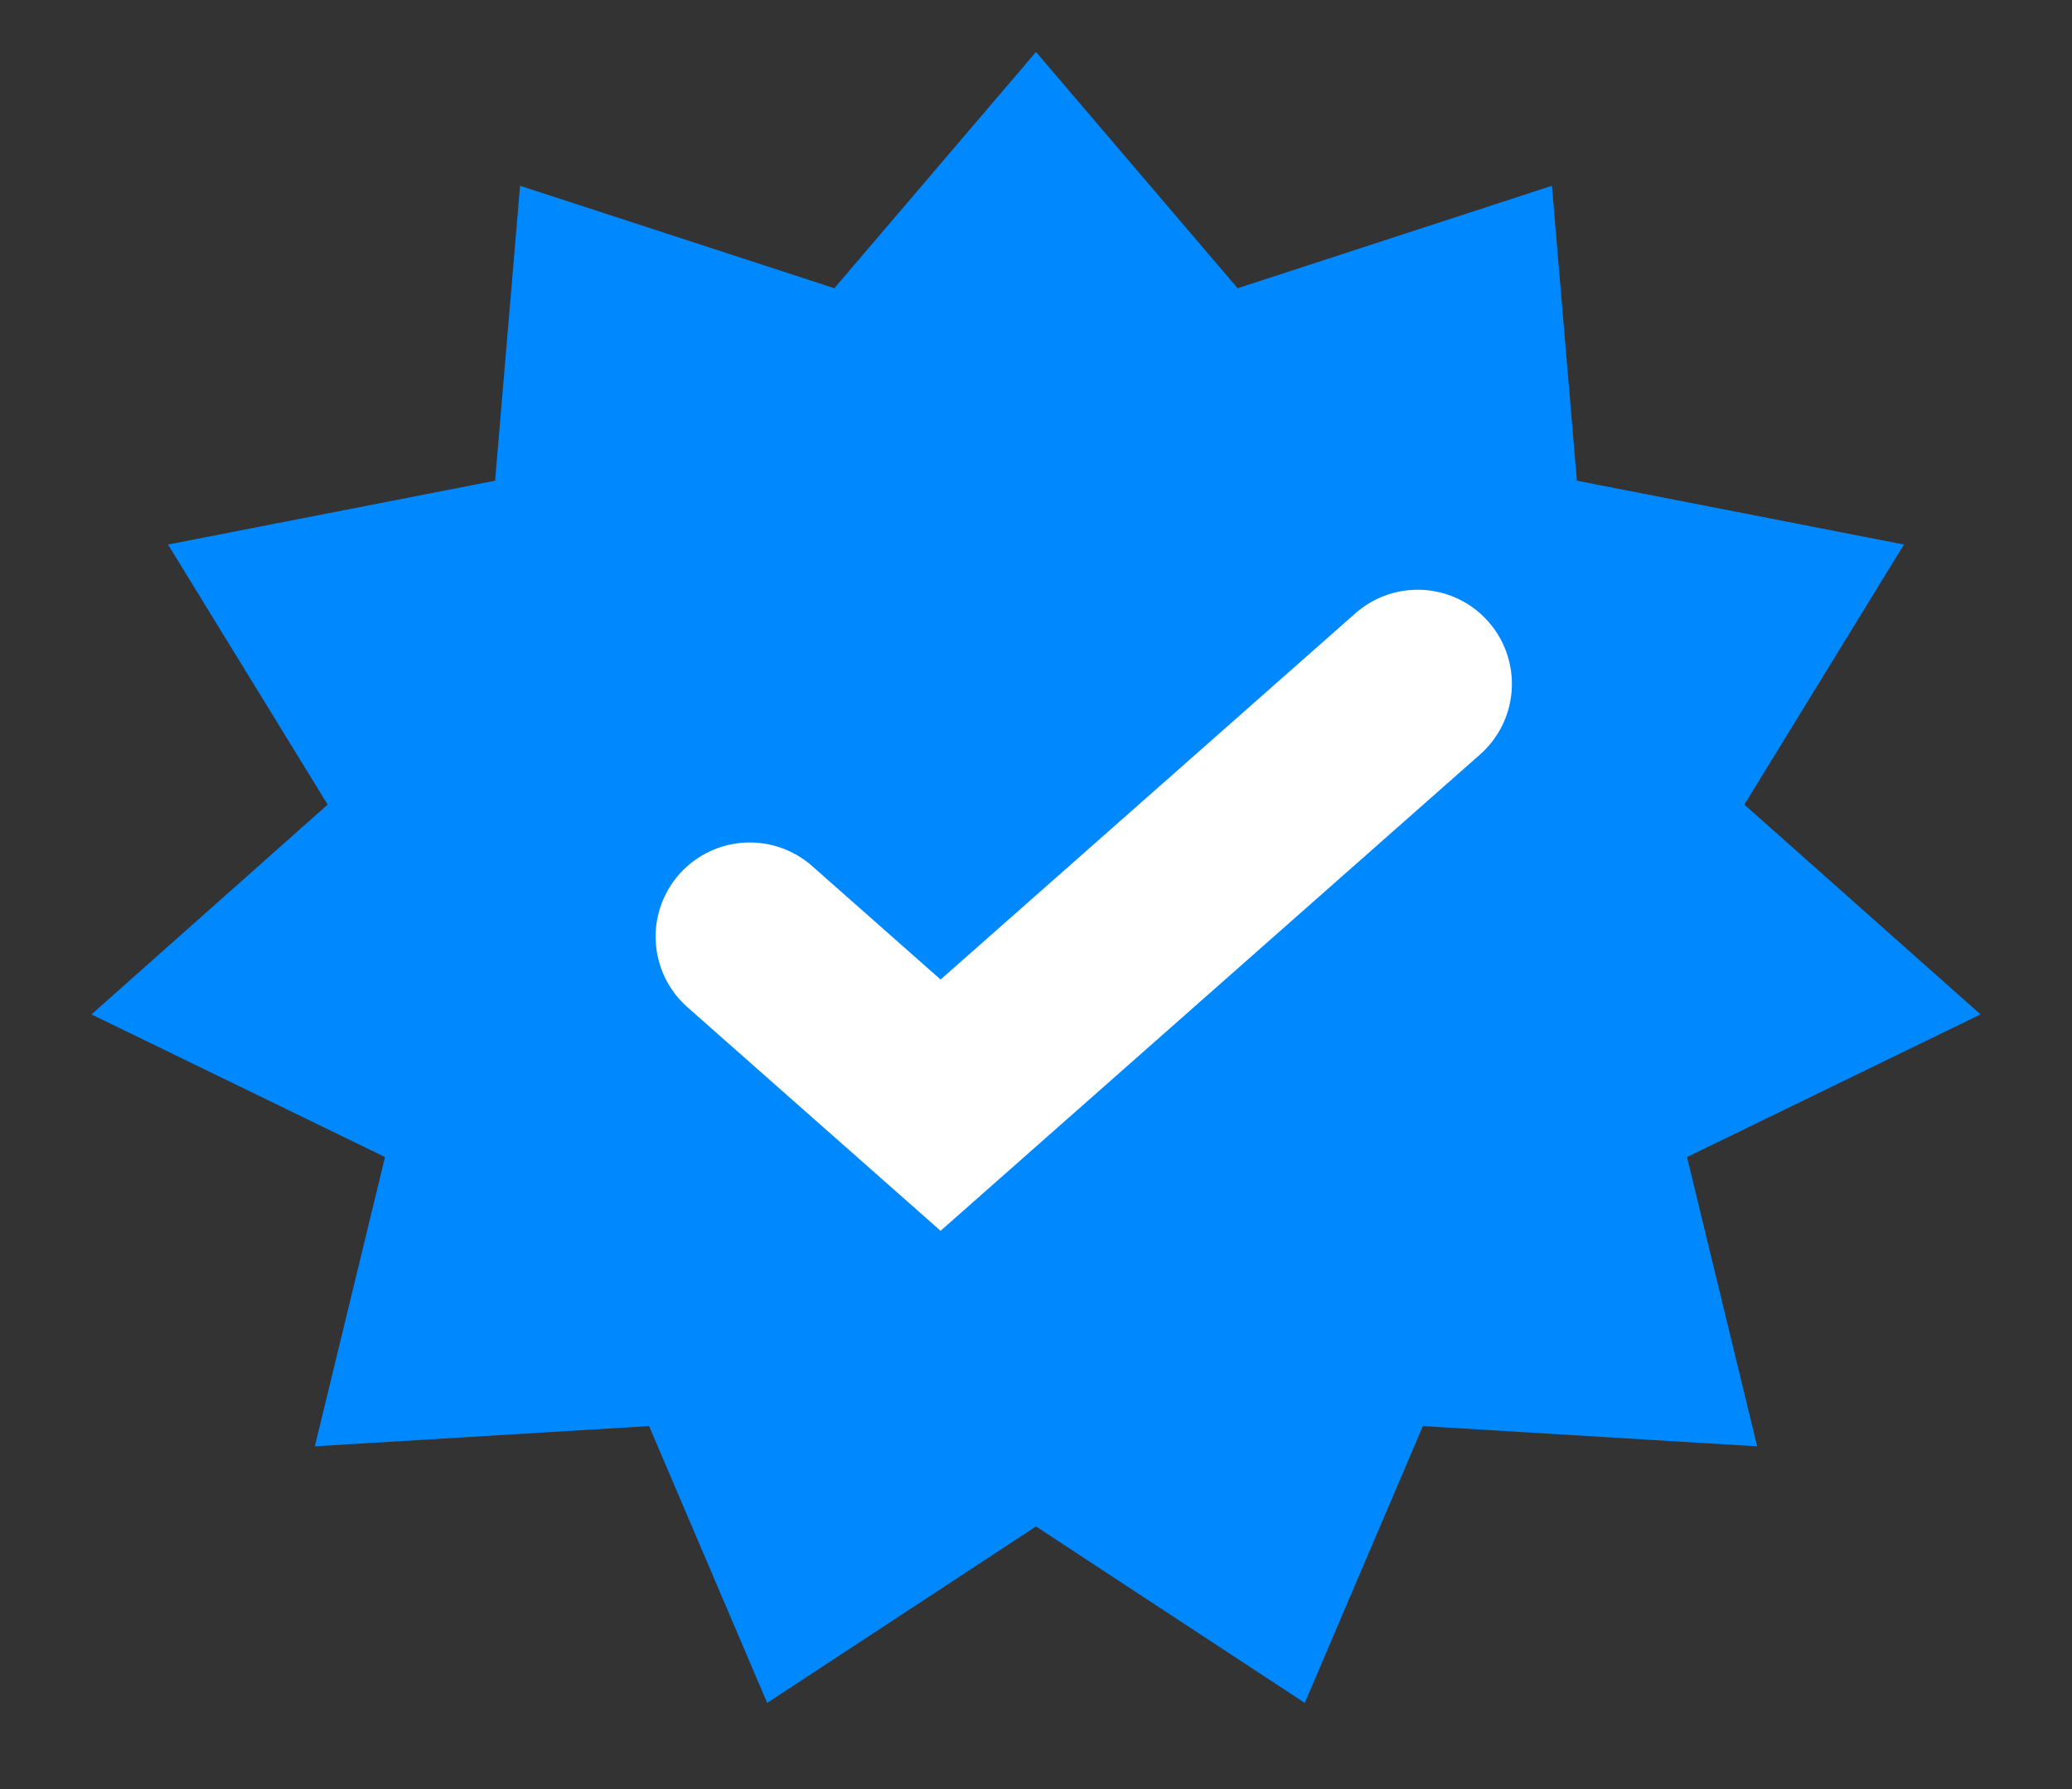
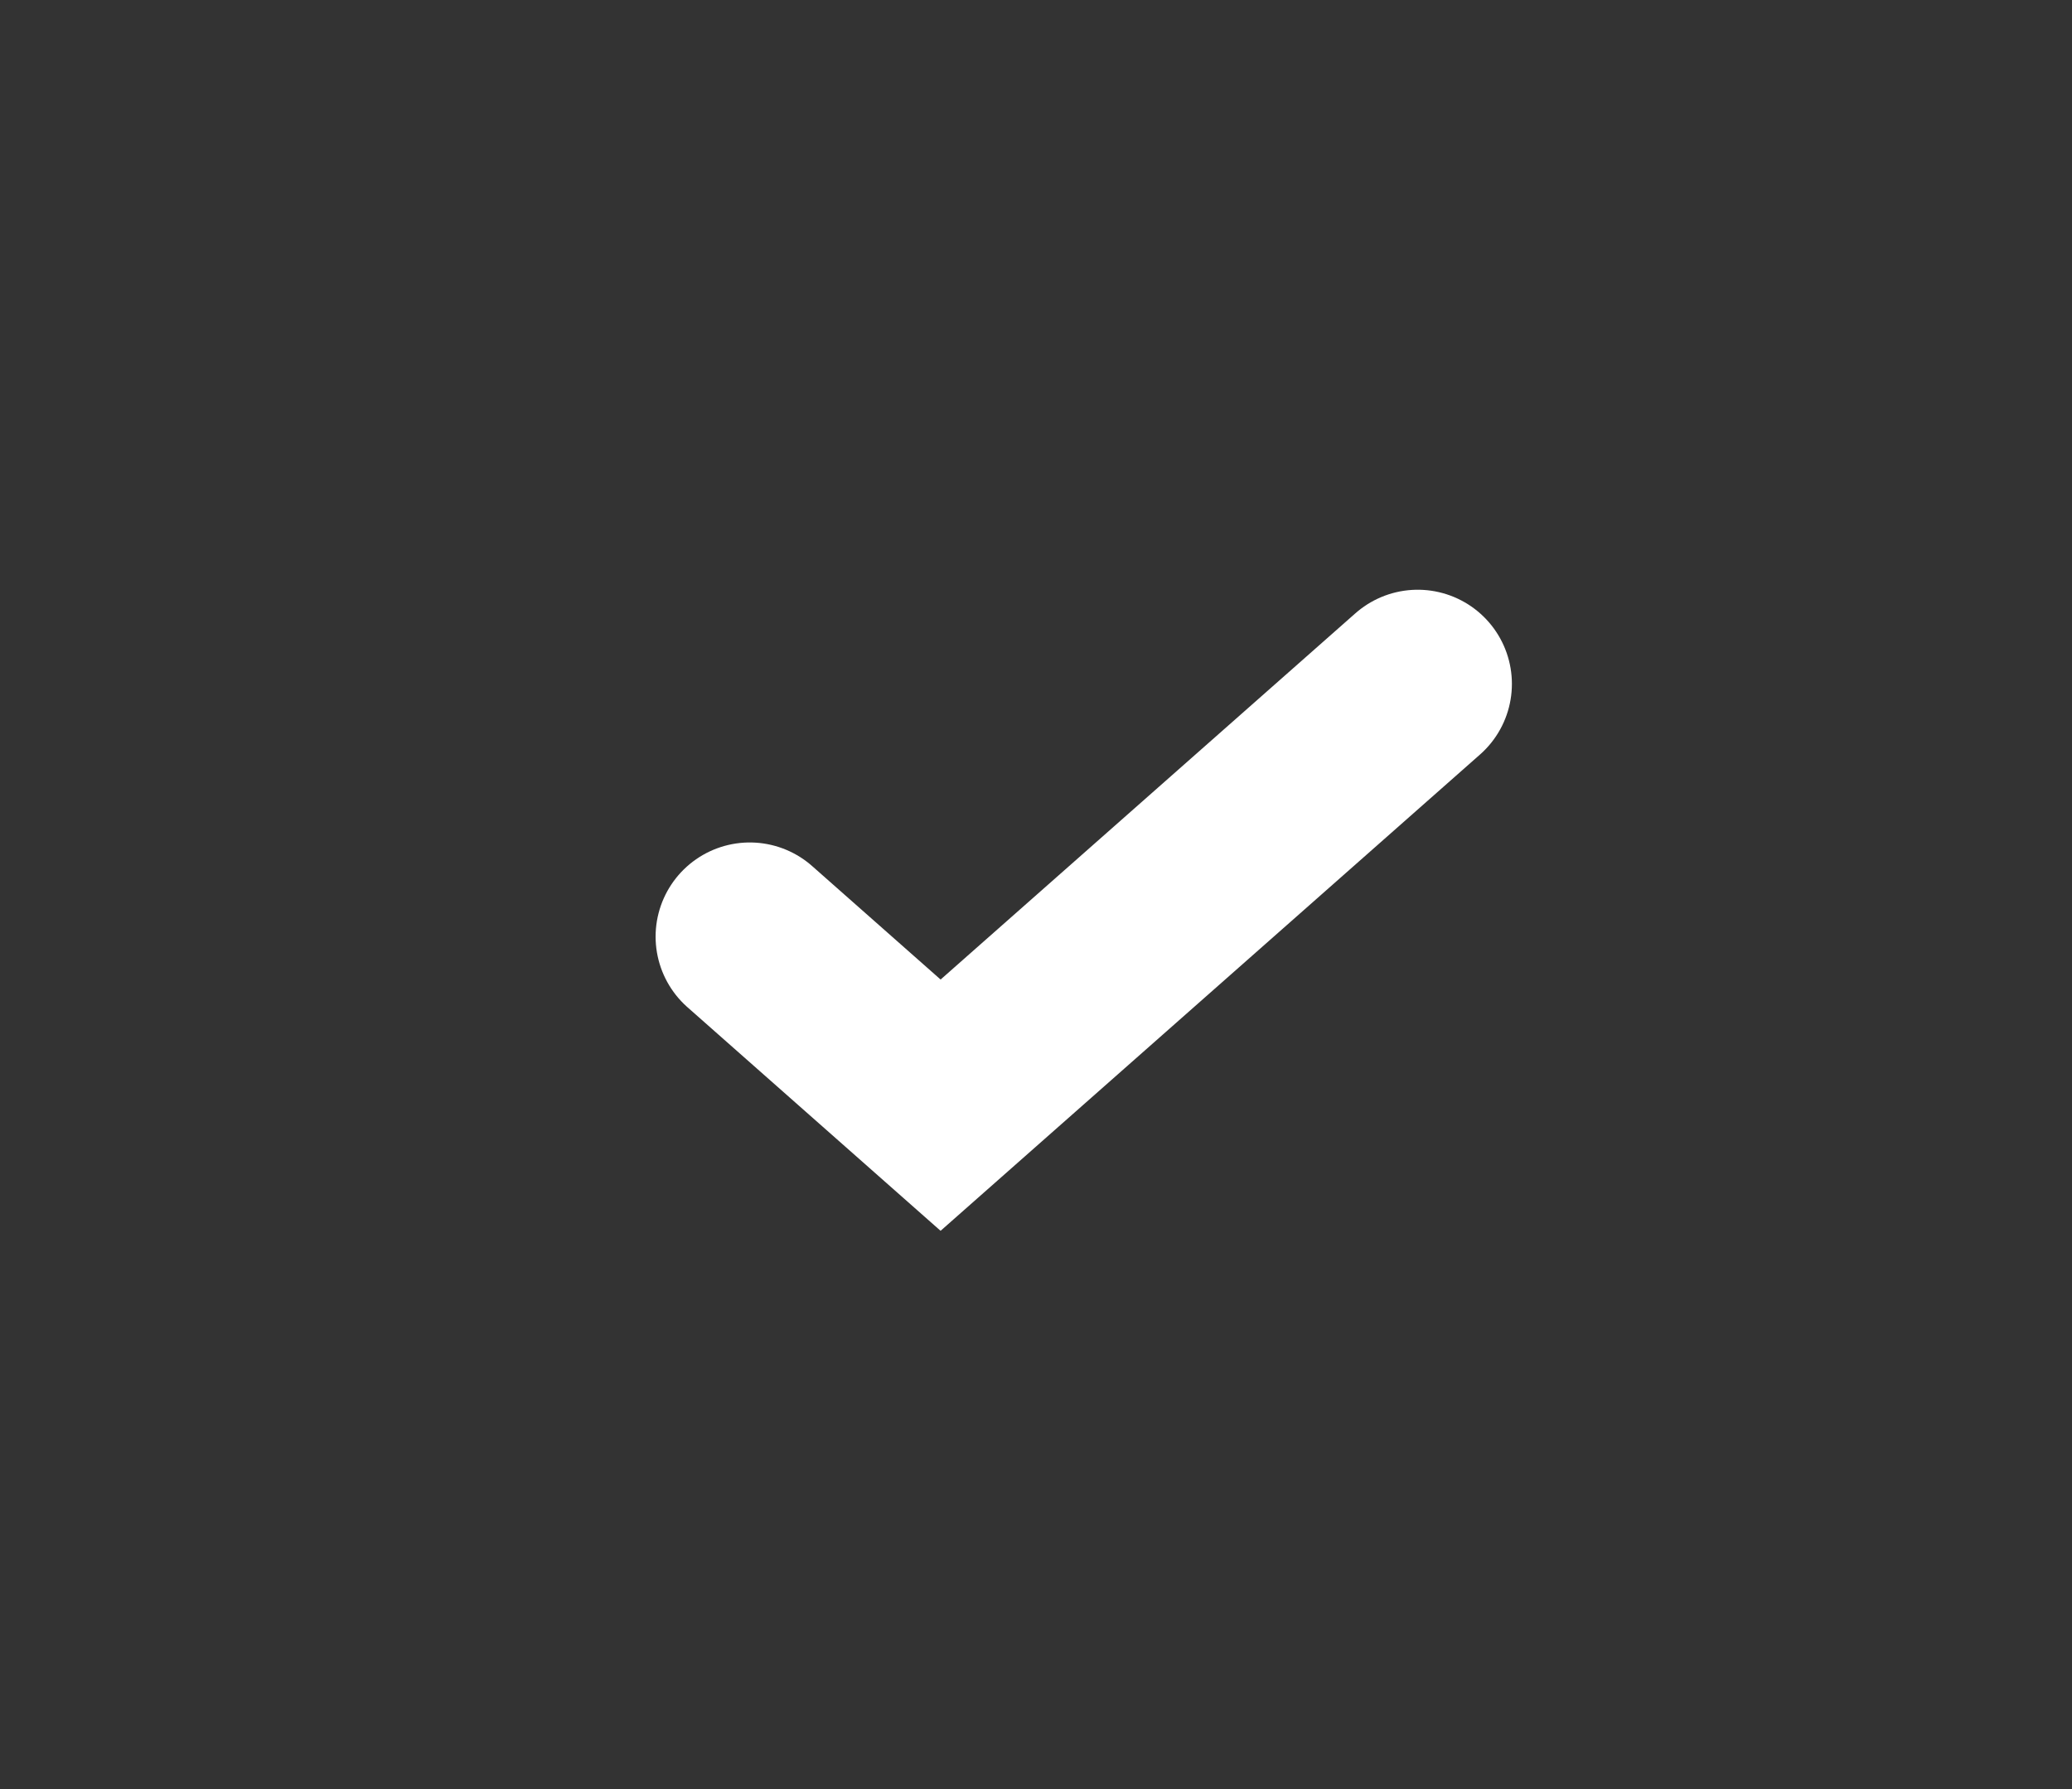
<svg xmlns="http://www.w3.org/2000/svg" width="22" height="19" viewBox="0 0 22 19" fill="none">
  <rect x="0" y="0" width="22" height="19" fill="#333333" stroke="none" />
-   <path d="M11 0.552L13.141 3.061L16.478 1.973L16.743 5.105L20.216 5.783L18.521 8.545L21.029 10.773L17.912 12.288L18.657 15.36L15.108 15.145L13.854 18.085L11 16.211L8.146 18.085L6.892 15.145L3.343 15.36L4.088 12.288L0.971 10.773L3.479 8.545L1.784 5.783L5.257 5.105L5.522 1.973L8.859 3.061L11 0.552Z" fill="#0088FF" />
  <path d="M7.961 9.947L9.987 11.737L15.053 7.263" stroke="white" stroke-width="2" stroke-linecap="round" />
</svg>